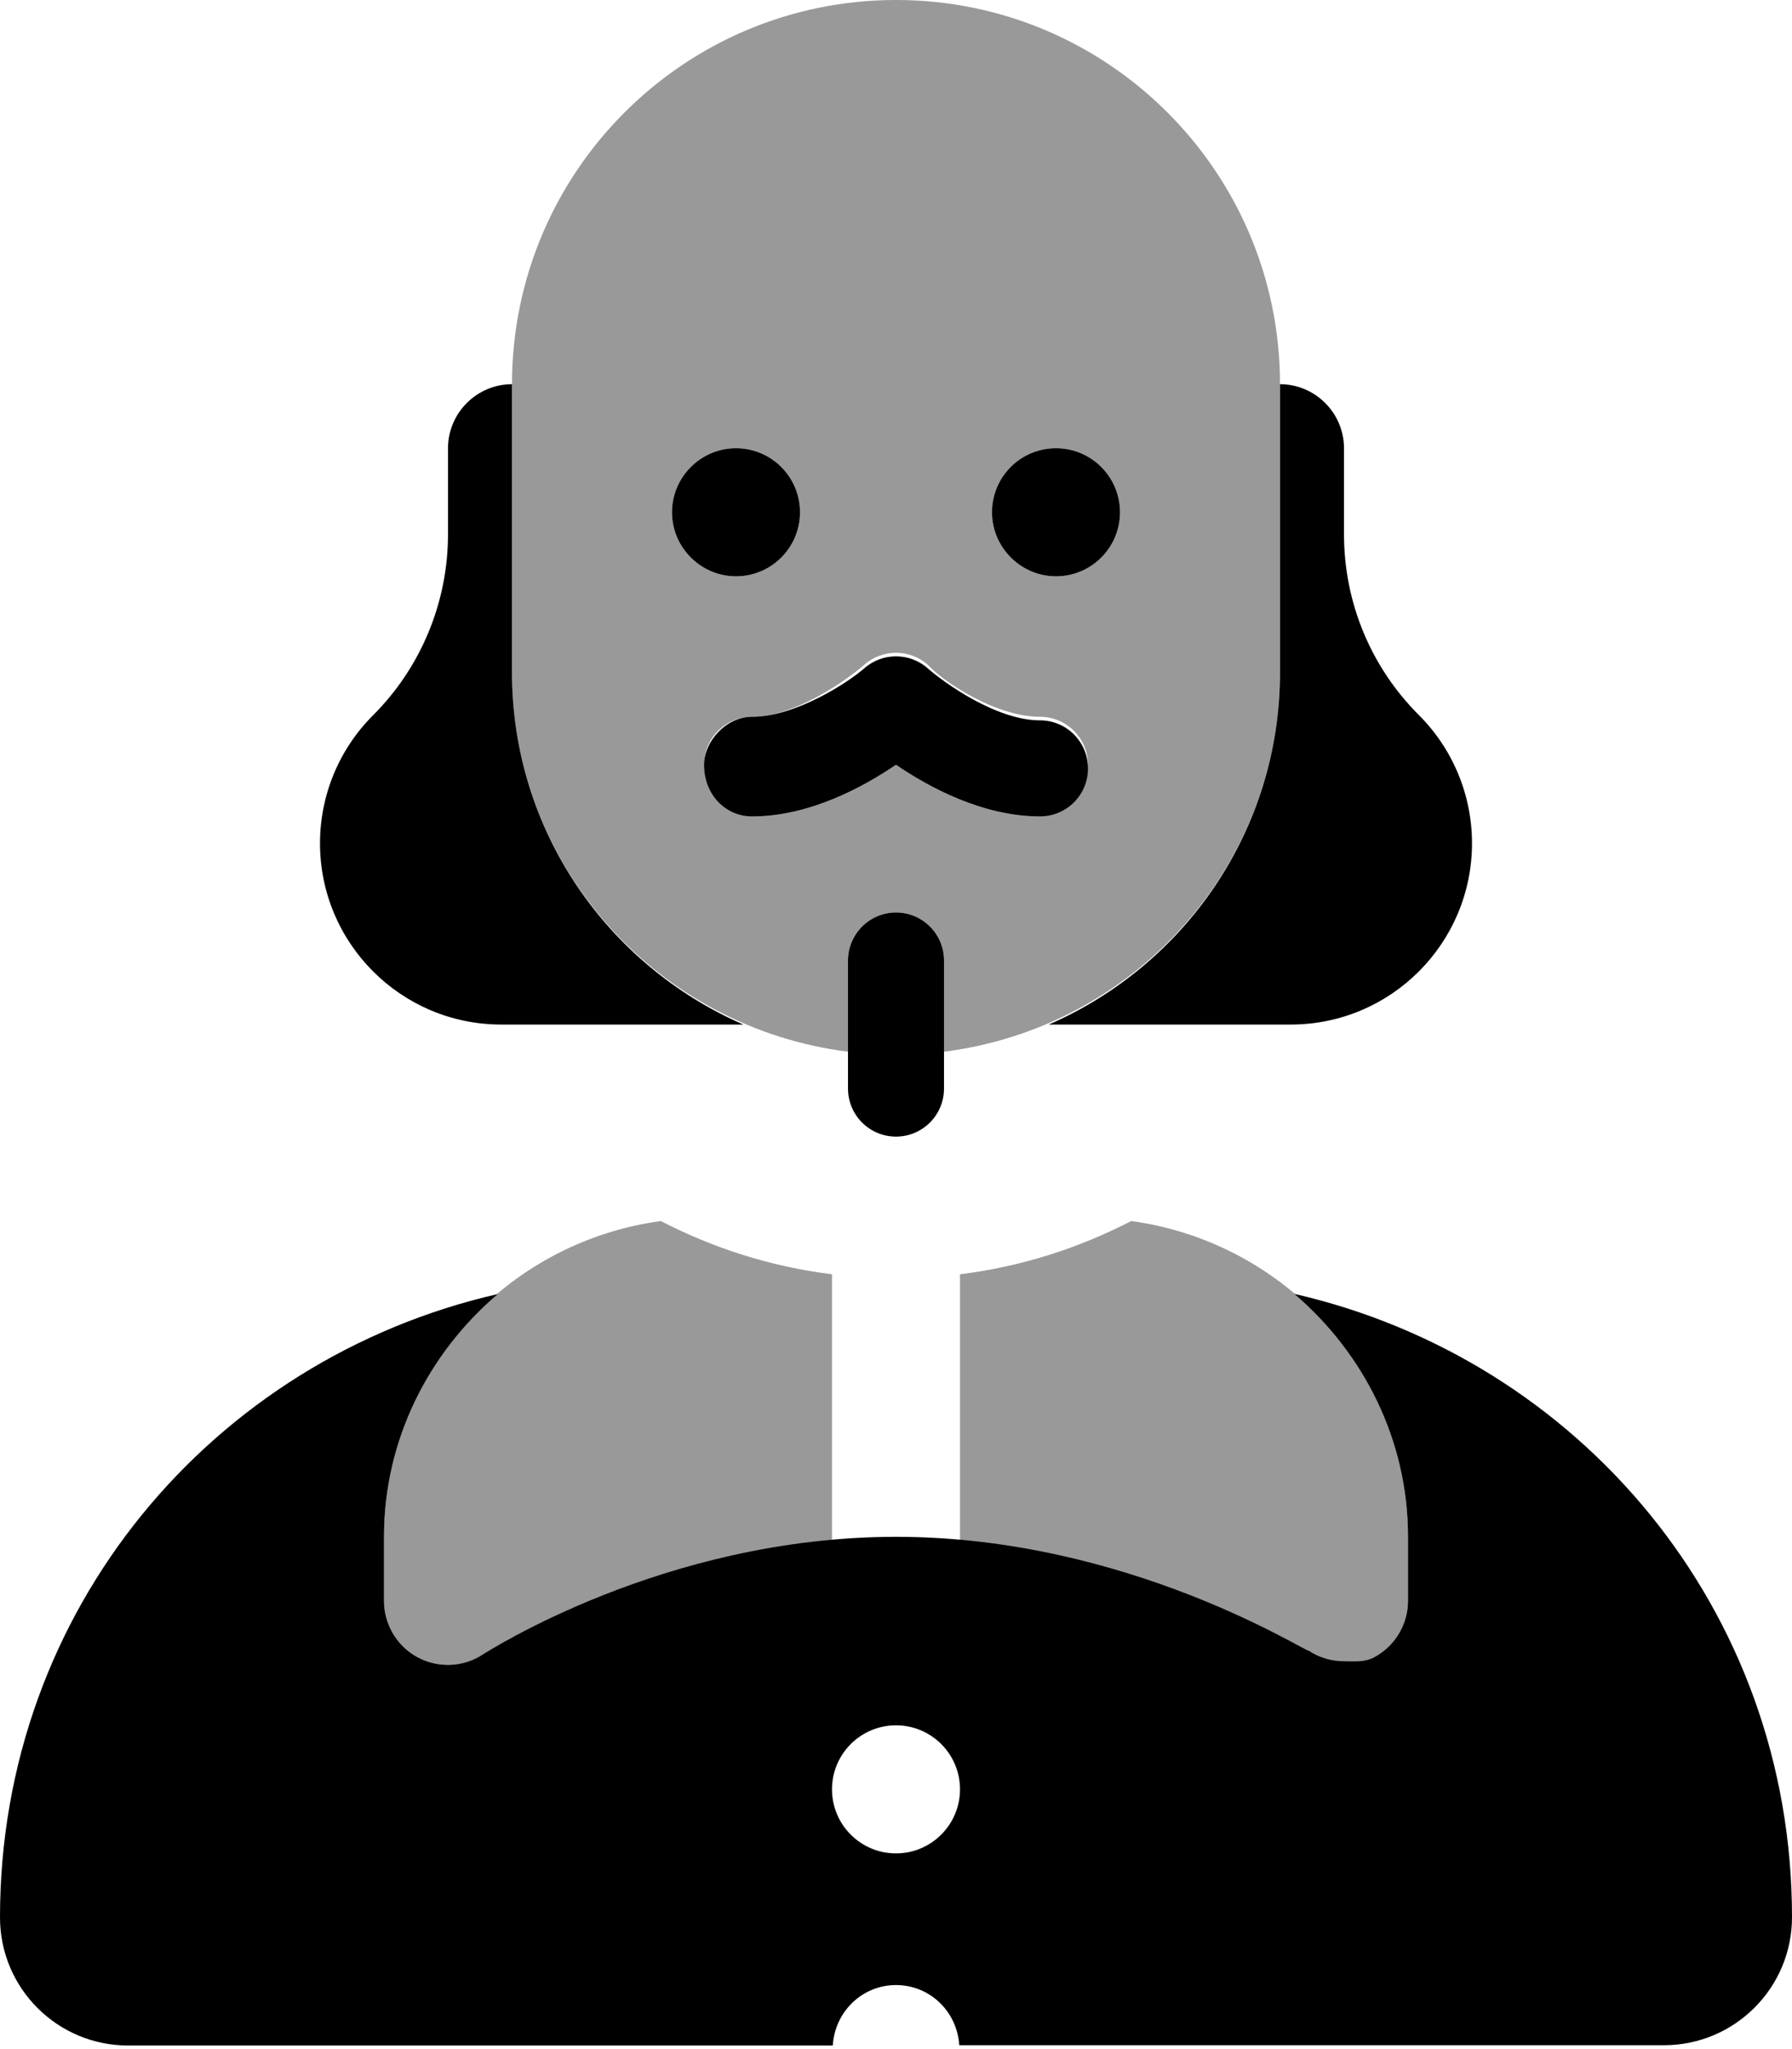
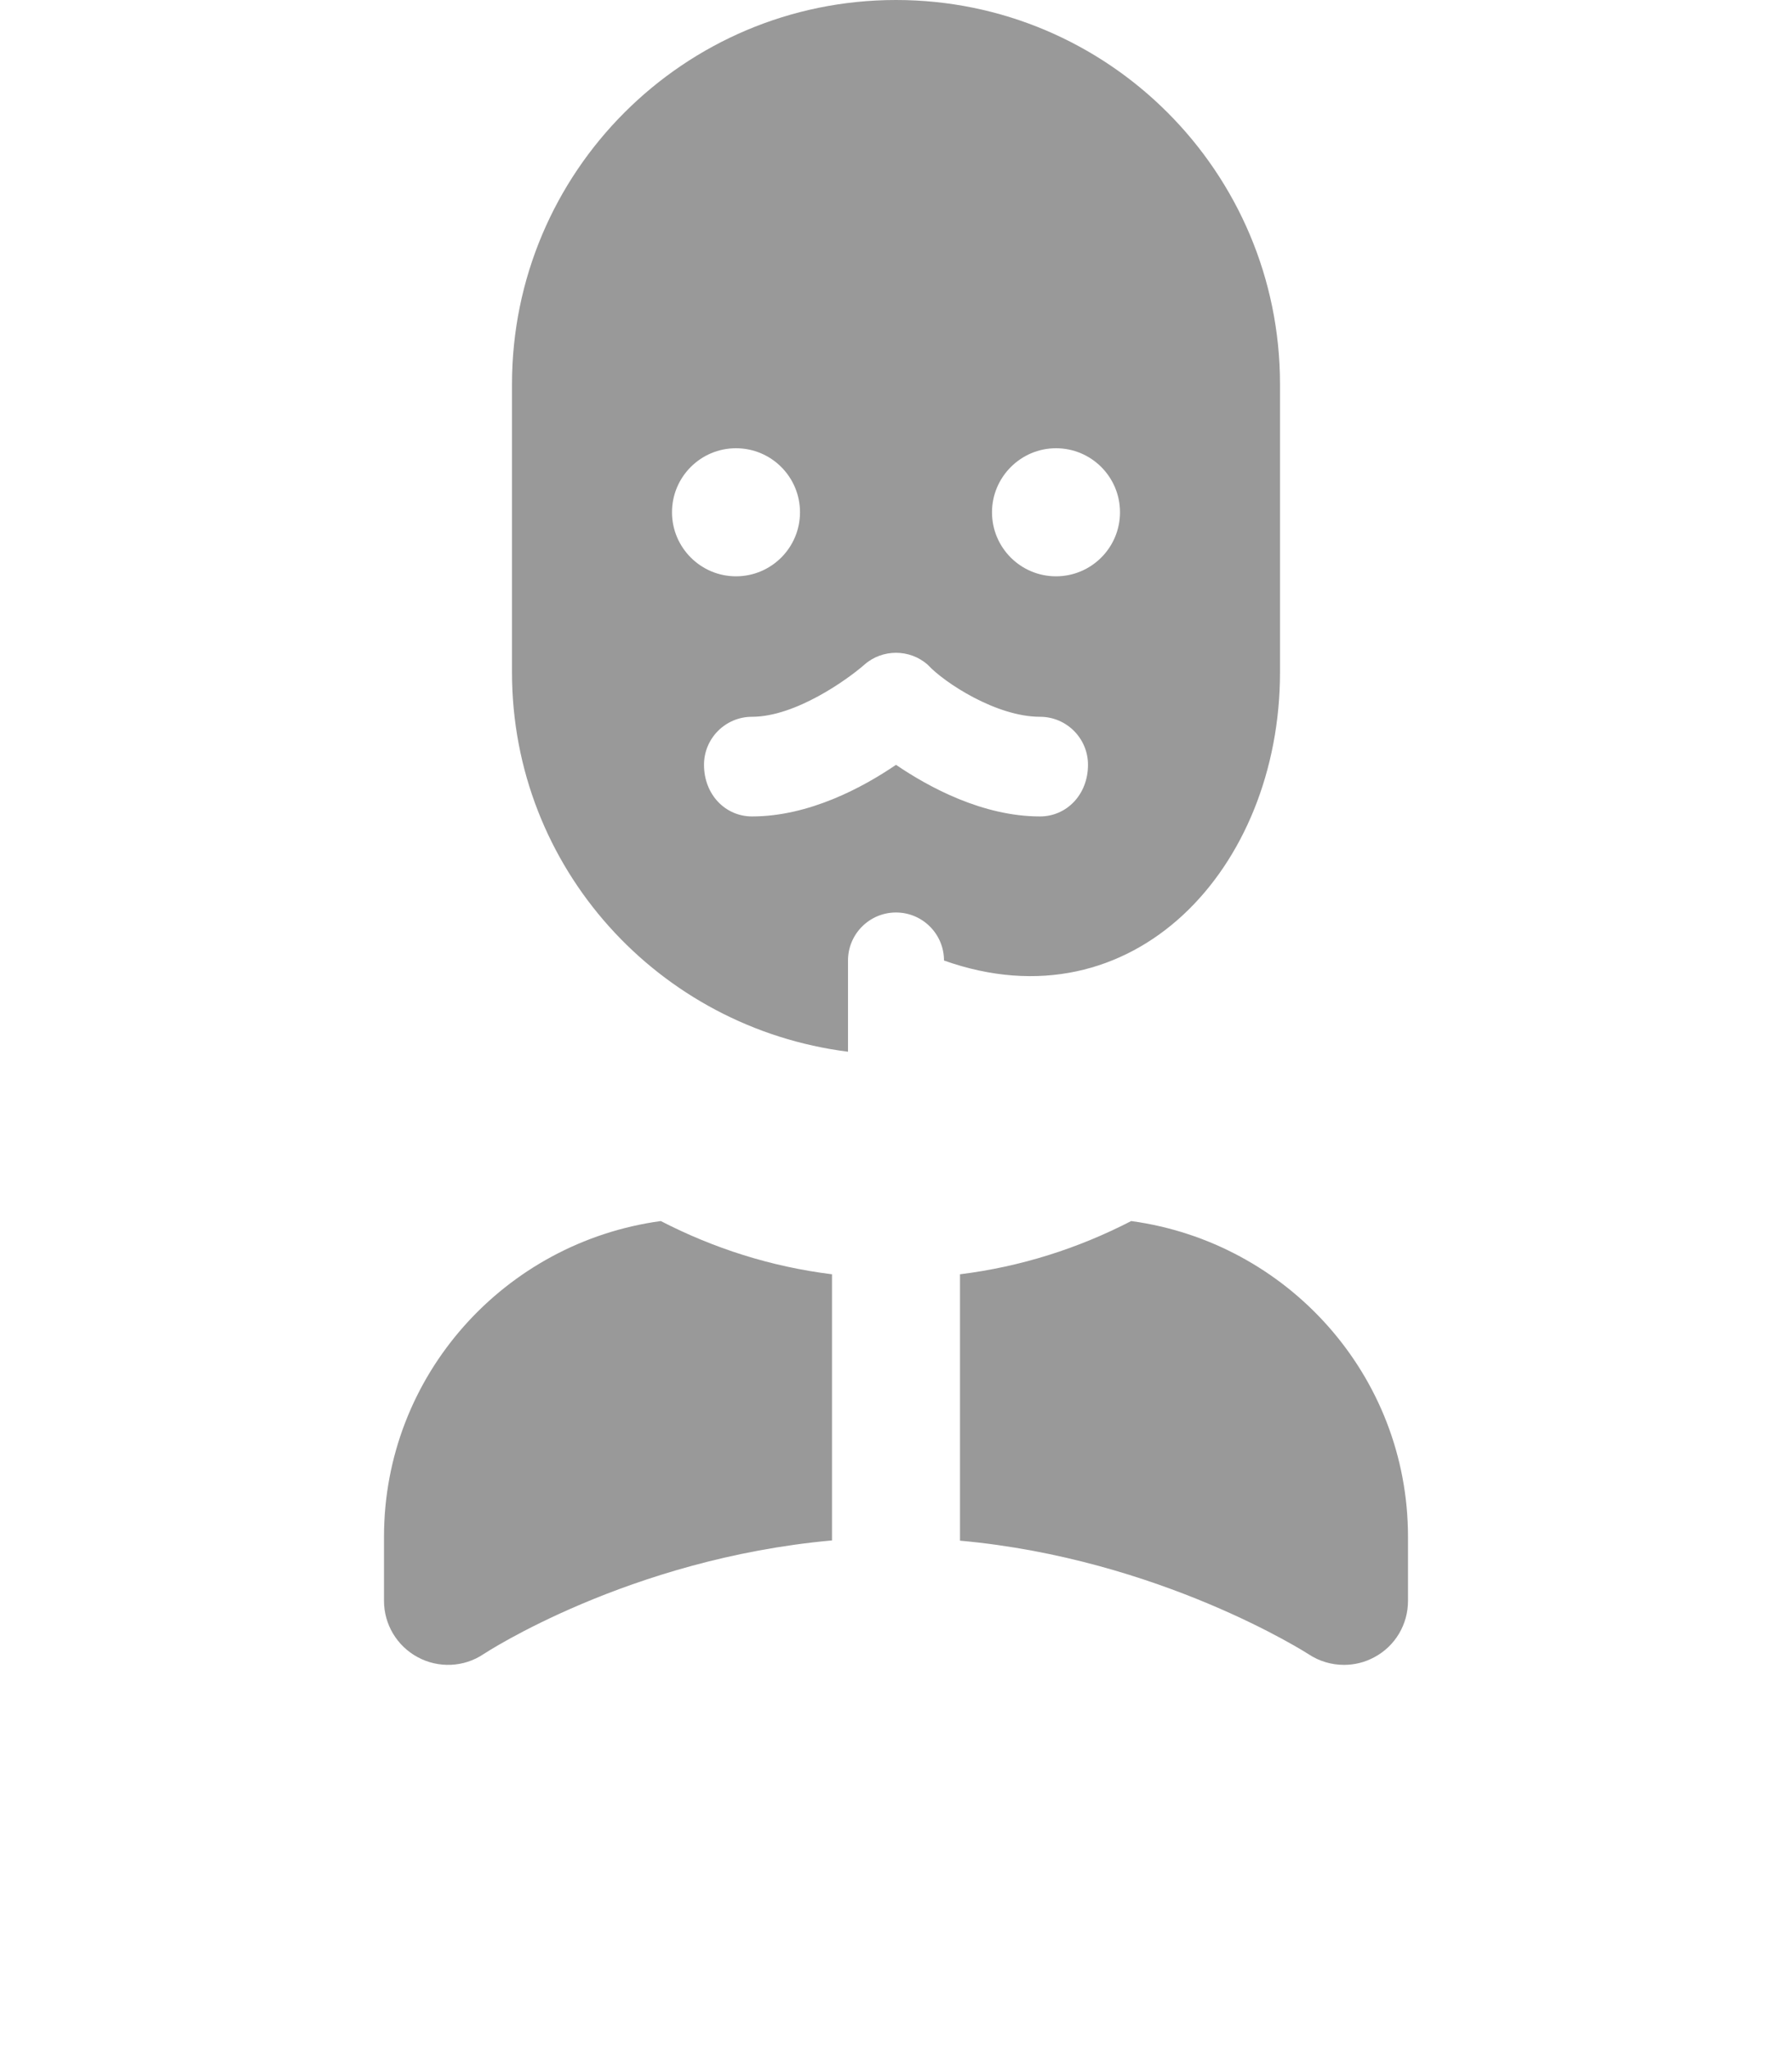
<svg xmlns="http://www.w3.org/2000/svg" viewBox="0 0 448 512">
  <defs>
    <style>.fa-secondary{opacity:.4}</style>
  </defs>
-   <path class="fa-primary" d="M322.7 256C347.7 256 368 235.7 368 210.7c0-12-4.768-23.51-13.25-32C342.7 166.7 336 150.5 336 133.5V112C336 103.2 328.8 96 320 96v72c0 39.42-23.81 73.22-57.79 88H322.7zM125.3 256h60.54C151.8 241.2 128 207.4 128 168V96C119.2 96 112 103.2 112 112v21.49c0 16.97-6.742 33.25-18.75 45.25C84.77 187.2 80 198.7 80 210.7C80 235.7 100.3 256 125.3 256zM323.6 323.3C340.8 338 352 359.6 352 384v16c0 5.891-3.25 11.3-8.438 14.08C341.2 415.4 338.6 415.1 336 415.1c-3.094 0-6.188-.891-8.844-2.656C326.7 413 282.1 384 224 384s-102.7 29.05-103.2 29.33c-4.875 3.266-11.22 3.547-16.41 .75C99.25 411.3 96 405.9 96 400V384c0-24.38 11.19-45.97 28.44-60.66C53.25 339.6 0 402.1 0 479.1c0 17.67 14.33 32 32 32h176.2C208.7 502.7 215.5 496 224 496s15.3 6.649 15.81 15.03H416c17.67 0 32-14.33 32-32C448 402.1 394.8 339.6 323.6 323.3zM224 463.1c-8.836 0-16-7.164-16-16s7.164-16 16-16s16 7.164 16 16S232.8 463.1 224 463.1zM264 144c8.836 0 16-7.164 16-16c0-8.838-7.164-16-16-16s-16 7.162-16 16C248 136.8 255.2 144 264 144zM212 240v32c0 6.625 5.375 12 12 12s12-5.375 12-12v-32c0-6.625-5.375-12-12-12S212 233.4 212 240zM184 144c8.836 0 16-7.164 16-16c0-8.838-7.164-16-16-16S168 119.2 168 128C168 136.8 175.2 144 184 144zM176 191.1C176 198.6 181.4 204 188 204c14.34 0 27.78-7.316 36-12.91C232.2 196.7 245.7 204 260 204c6.625 0 12-5.377 12-12.01c0-6.627-5.375-12-12-12c-10.91 0-23.94-9.379-28.06-12.99c-4.5-4-11.38-4-15.88 0C211.9 170.6 198.9 179.1 188 179.1C181.4 179.1 176 185.4 176 191.1z" />
-   <path class="fa-secondary" d="M282.8 305.1C269.6 311.9 255.3 316.5 240 318.4v66.56c50 4.518 86.76 28.13 87.16 28.38c2.656 1.766 5.75 2.656 8.844 2.656c2.594 0 5.188-.625 7.562-1.906C348.8 411.3 352 405.9 352 400V384C352 343.6 321.8 310.4 282.8 305.1zM96 384v16c0 5.891 3.25 11.3 8.438 14.08c5.188 2.797 11.53 2.516 16.41-.75C121.2 413.1 157.1 389.5 208 384.9V318.4C192.7 316.5 178.4 311.9 165.2 305.1C126.2 310.4 96 343.6 96 384zM320 168V96c0-53.02-42.98-96-96-96S128 42.98 128 96v72c0 48.91 36.71 88.82 84 94.79V240c0-6.625 5.375-12 12-12s12 5.375 12 12v22.79C283.3 256.8 320 216.9 320 168zM264 112c8.836 0 16 7.162 16 16c0 8.836-7.164 16-16 16s-16-7.164-16-16C248 119.2 255.2 112 264 112zM168 128c0-8.838 7.164-16 16-16s16 7.162 16 16c0 8.836-7.164 16-16 16S168 136.8 168 128zM224 191.1C215.8 196.7 202.3 204 188 204C181.4 204 176 198.6 176 191.1c0-6.627 5.375-12 12-12c10.91 0 23.94-9.379 28.06-12.99c4.5-4 11.38-4 15.88 0C236.1 170.6 249.1 179.1 260 179.1c6.625 0 12 5.377 12 12C272 198.6 266.6 204 260 204C245.7 204 232.2 196.7 224 191.1z" />
+   <path class="fa-secondary" d="M282.8 305.1C269.6 311.9 255.3 316.5 240 318.4v66.56c50 4.518 86.76 28.13 87.16 28.38c2.656 1.766 5.75 2.656 8.844 2.656c2.594 0 5.188-.625 7.562-1.906C348.8 411.3 352 405.9 352 400V384C352 343.6 321.8 310.4 282.8 305.1zM96 384v16c0 5.891 3.25 11.3 8.438 14.08c5.188 2.797 11.53 2.516 16.41-.75C121.2 413.1 157.1 389.5 208 384.9V318.4C192.7 316.5 178.4 311.9 165.2 305.1C126.2 310.4 96 343.6 96 384zM320 168V96c0-53.02-42.98-96-96-96S128 42.98 128 96v72c0 48.91 36.71 88.82 84 94.79V240c0-6.625 5.375-12 12-12s12 5.375 12 12C283.3 256.8 320 216.9 320 168zM264 112c8.836 0 16 7.162 16 16c0 8.836-7.164 16-16 16s-16-7.164-16-16C248 119.2 255.2 112 264 112zM168 128c0-8.838 7.164-16 16-16s16 7.162 16 16c0 8.836-7.164 16-16 16S168 136.8 168 128zM224 191.1C215.8 196.7 202.3 204 188 204C181.4 204 176 198.6 176 191.1c0-6.627 5.375-12 12-12c10.91 0 23.94-9.379 28.06-12.99c4.5-4 11.38-4 15.88 0C236.1 170.6 249.1 179.1 260 179.1c6.625 0 12 5.377 12 12C272 198.6 266.6 204 260 204C245.7 204 232.2 196.7 224 191.1z" />
</svg>